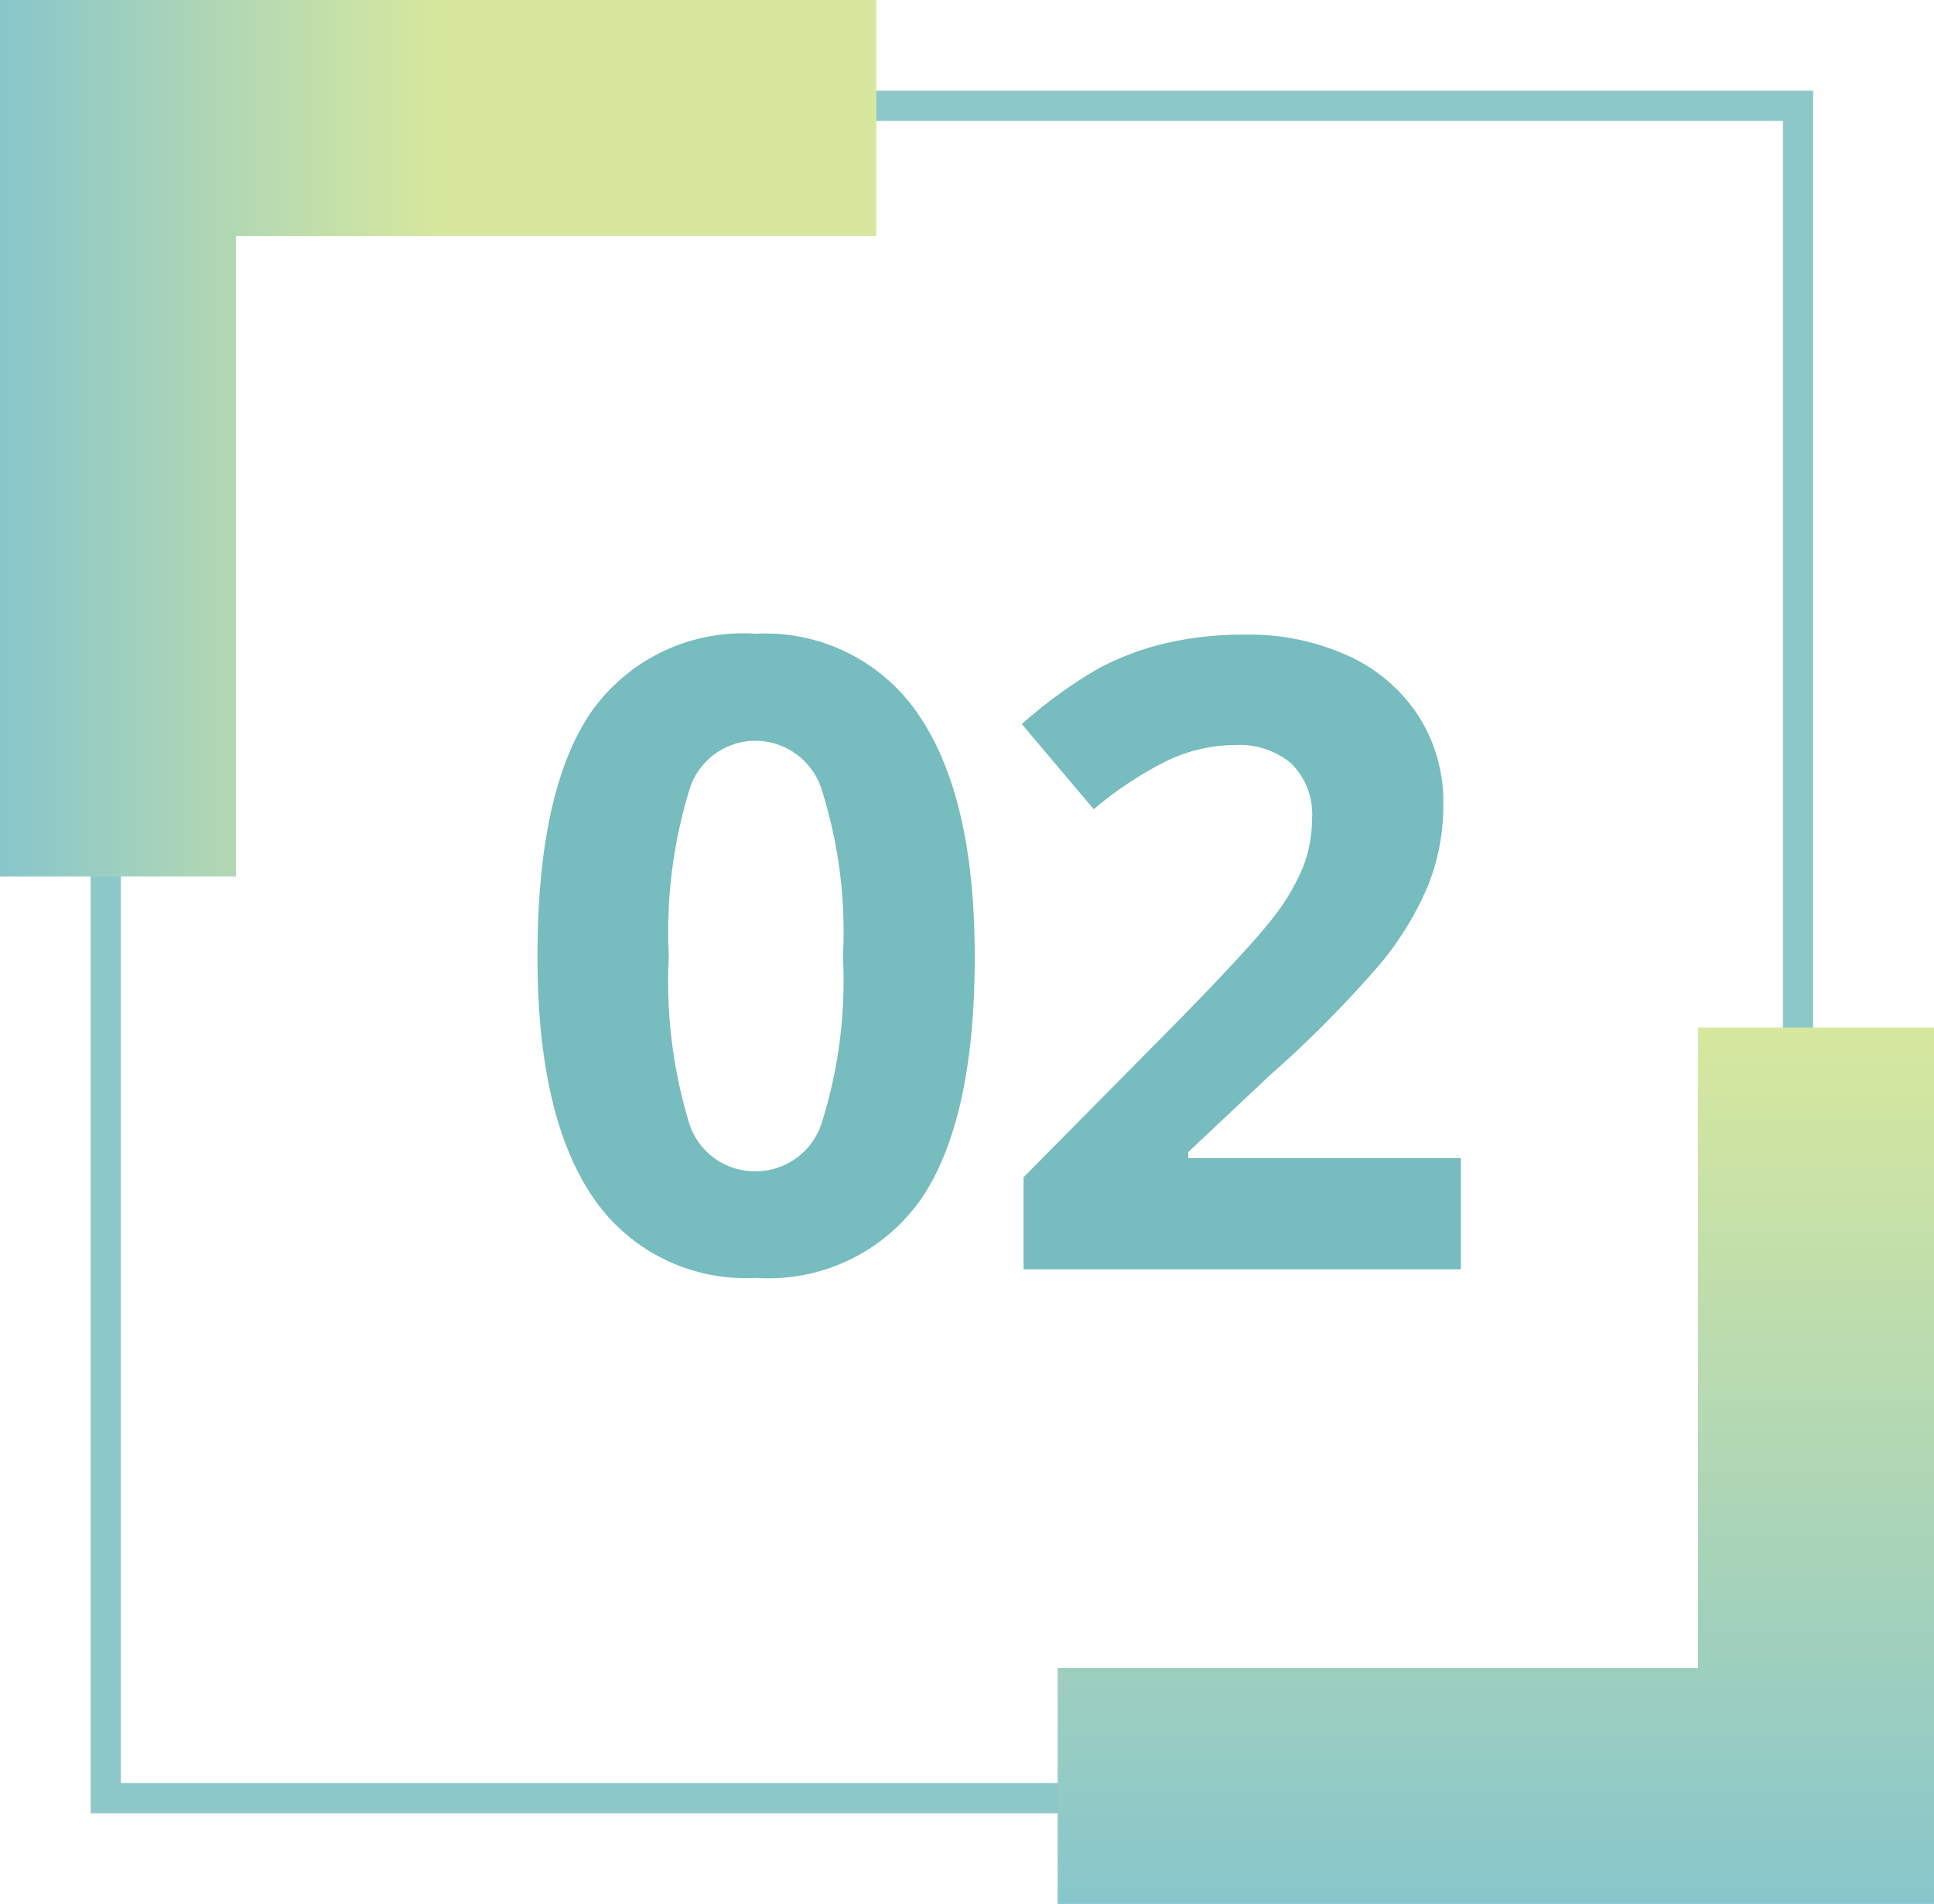
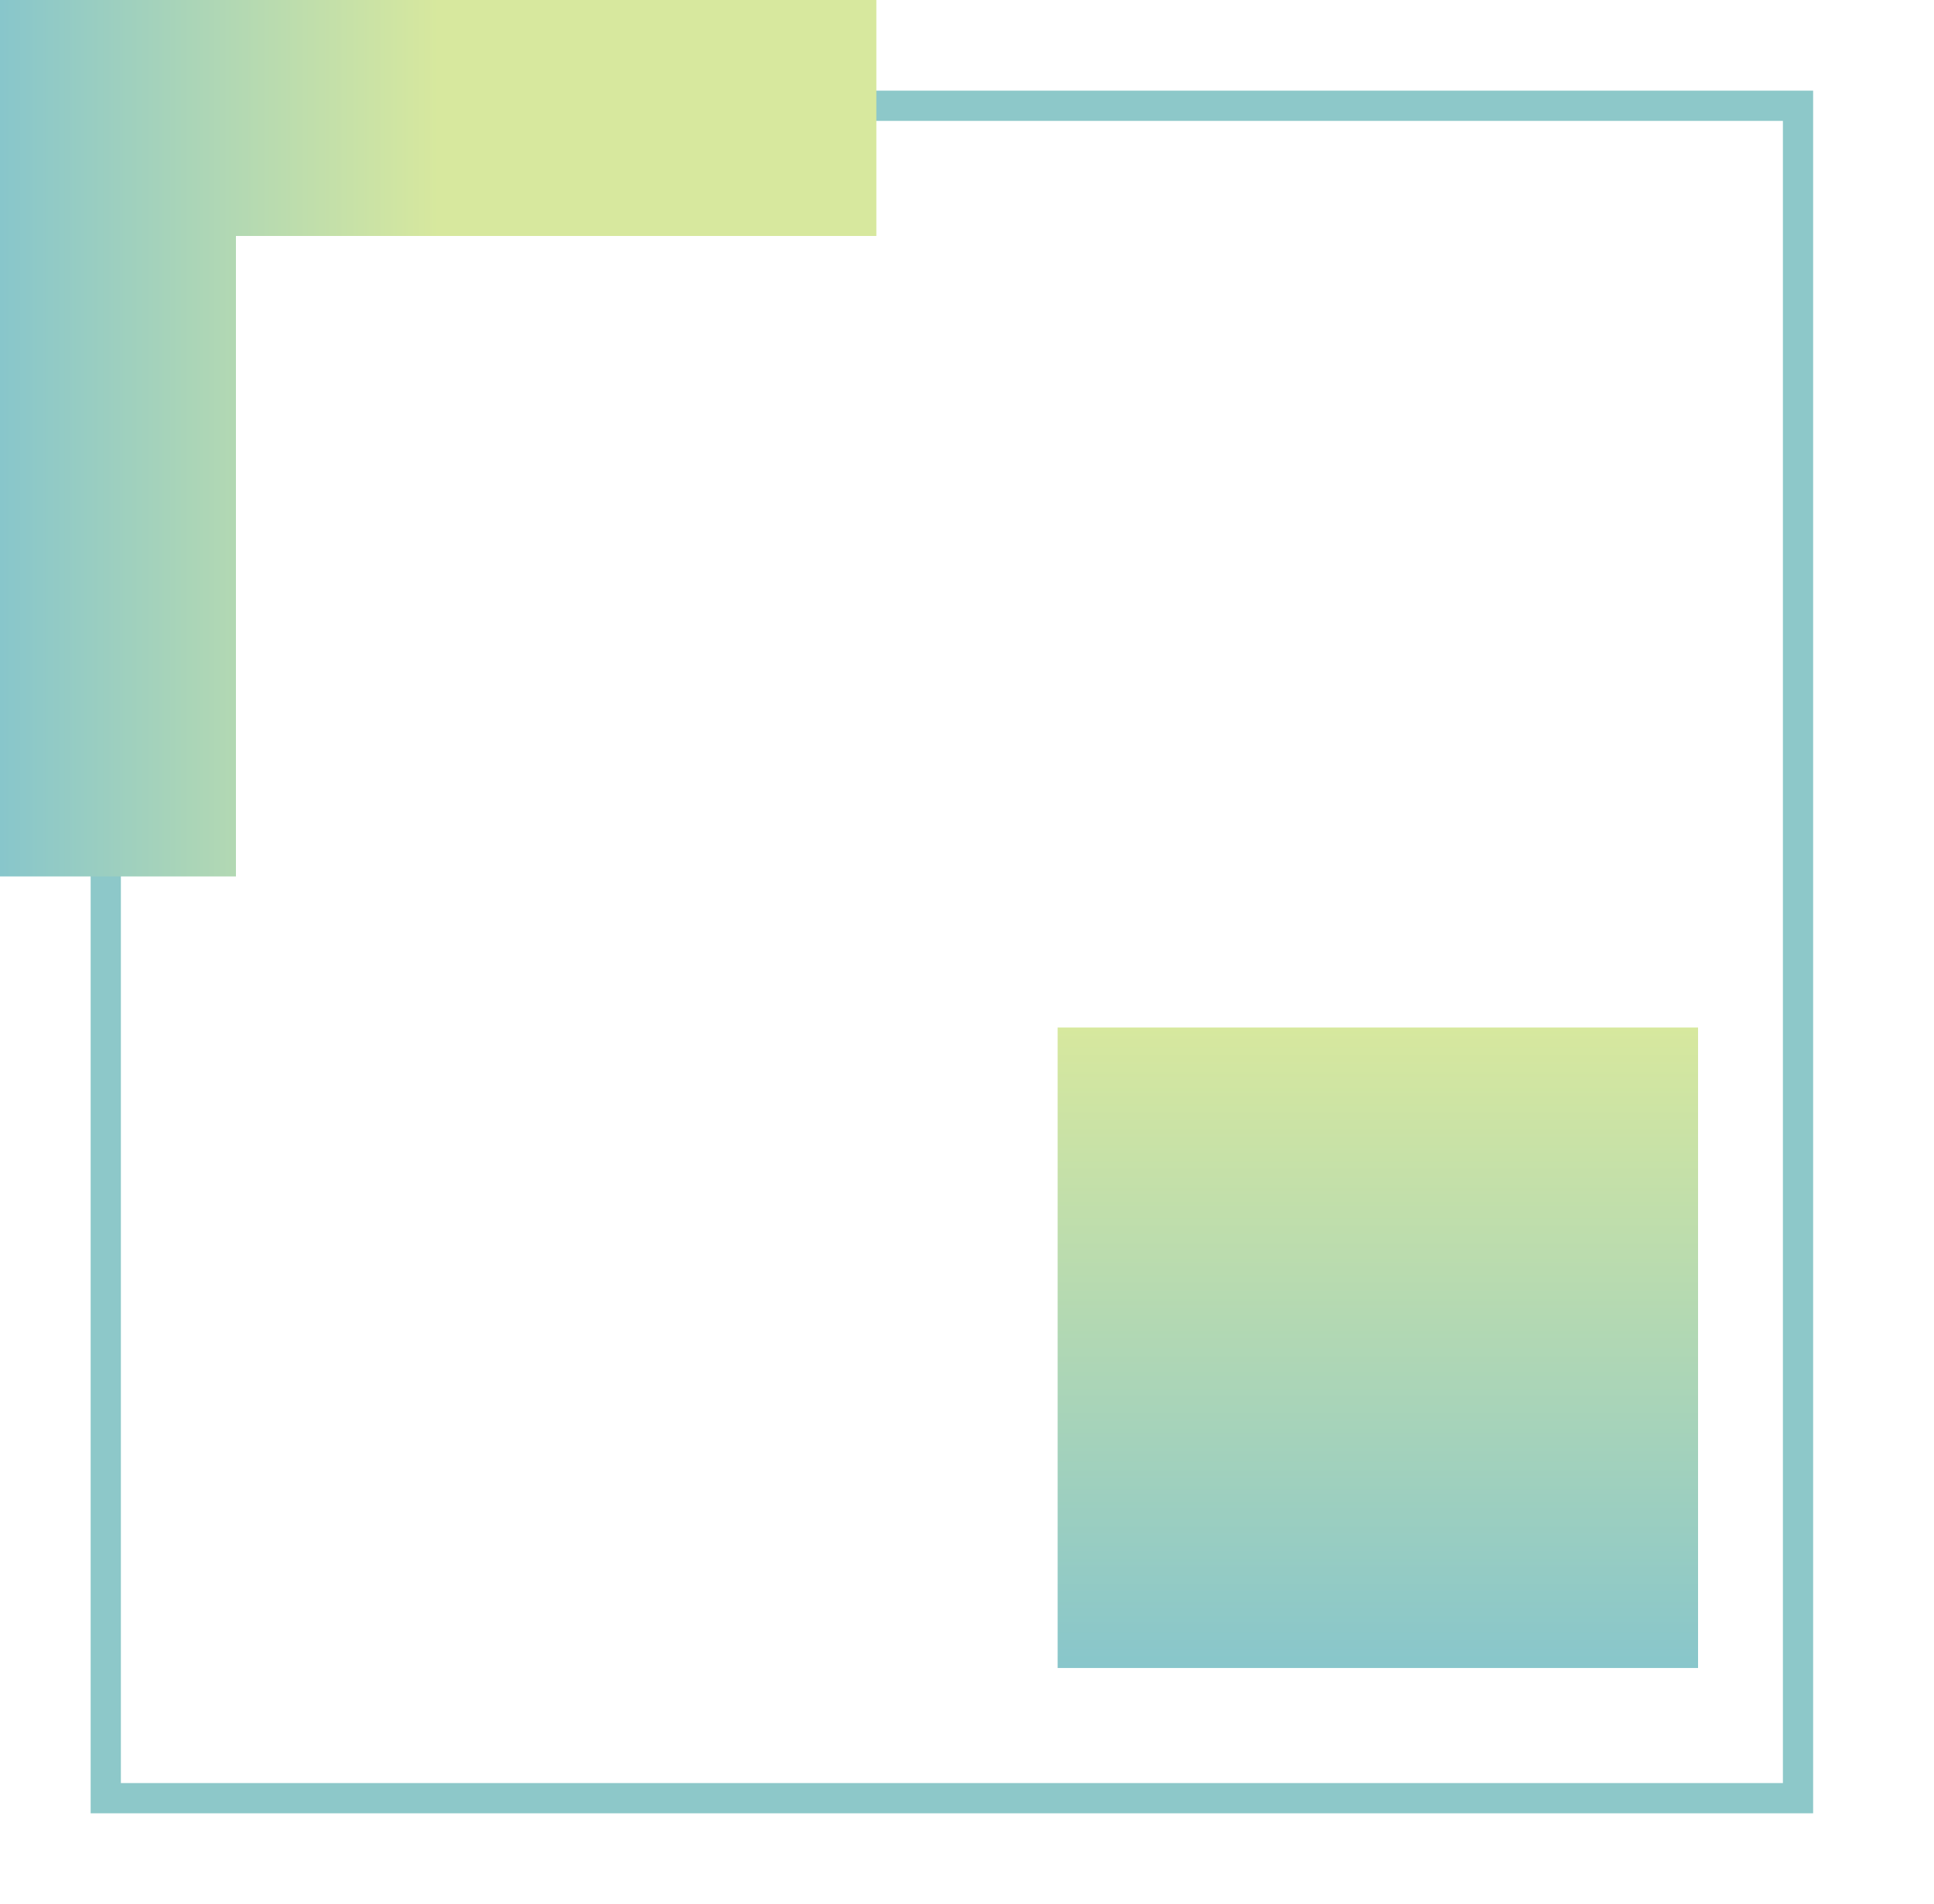
<svg xmlns="http://www.w3.org/2000/svg" xmlns:xlink="http://www.w3.org/1999/xlink" width="64" height="63" viewBox="0 0 64 63">
  <defs>
    <linearGradient id="a" y1="1" x2="0.5" y2="1" gradientUnits="objectBoundingBox">
      <stop offset="0" stop-color="#88c6cb" />
      <stop offset="1" stop-color="#d7e89e" />
    </linearGradient>
    <linearGradient id="b" x1="0.5" y1="0" xlink:href="#a" />
  </defs>
  <g transform="translate(-772 -2279)">
    <g transform="translate(775 2282)" fill="none" stroke="#8dc8c9" stroke-width="1">
      <rect width="57" height="57" stroke="none" />
      <rect x="0.5" y="0.5" width="56" height="56" fill="none" />
    </g>
    <path d="M0,29V0H29V7.808H7.808V29Z" transform="translate(772 2279)" fill="url(#a)" />
-     <path d="M0,29V0H29V7.808H7.808V29Z" transform="translate(836 2342) rotate(180)" fill="url(#b)" />
-     <path d="M-.744-10.351q0,5.423-1.777,8.029A6.166,6.166,0,0,1-7.994.283a6.1,6.1,0,0,1-5.4-2.69q-1.82-2.69-1.82-7.944,0-5.48,1.77-8.078a6.14,6.14,0,0,1,5.452-2.6,6.111,6.111,0,0,1,5.416,2.719Q-.744-15.59-.744-10.351Zm-10.125,0a16.107,16.107,0,0,0,.658,5.459,2.28,2.28,0,0,0,2.216,1.65A2.3,2.3,0,0,0-5.785-4.914a15.661,15.661,0,0,0,.68-5.437,15.614,15.614,0,0,0-.687-5.473,2.307,2.307,0,0,0-2.2-1.664A2.286,2.286,0,0,0-10.2-15.824,16.078,16.078,0,0,0-10.868-10.351ZM15.343,0H.871V-3.044L6.068-8.3q2.308-2.365,3.016-3.278a7.209,7.209,0,0,0,1.02-1.692,4.308,4.308,0,0,0,.312-1.614,2.352,2.352,0,0,0-.687-1.855,2.663,2.663,0,0,0-1.834-.609,5.273,5.273,0,0,0-2.336.552,12.058,12.058,0,0,0-2.365,1.572L.814-18.04a15.52,15.52,0,0,1,2.535-1.841,9.3,9.3,0,0,1,2.195-.828A11.246,11.246,0,0,1,8.206-21a7.882,7.882,0,0,1,3.427.708,5.467,5.467,0,0,1,2.308,1.982,5.266,5.266,0,0,1,.821,2.917,7.14,7.14,0,0,1-.5,2.683,10.3,10.3,0,0,1-1.558,2.57A38.079,38.079,0,0,1,8.985-6.386L6.323-3.88v.2h9.02Z" transform="translate(805 2321)" fill="#77bcbe" />
+     <path d="M0,29H29V7.808H7.808V29Z" transform="translate(836 2342) rotate(180)" fill="url(#b)" />
  </g>
</svg>